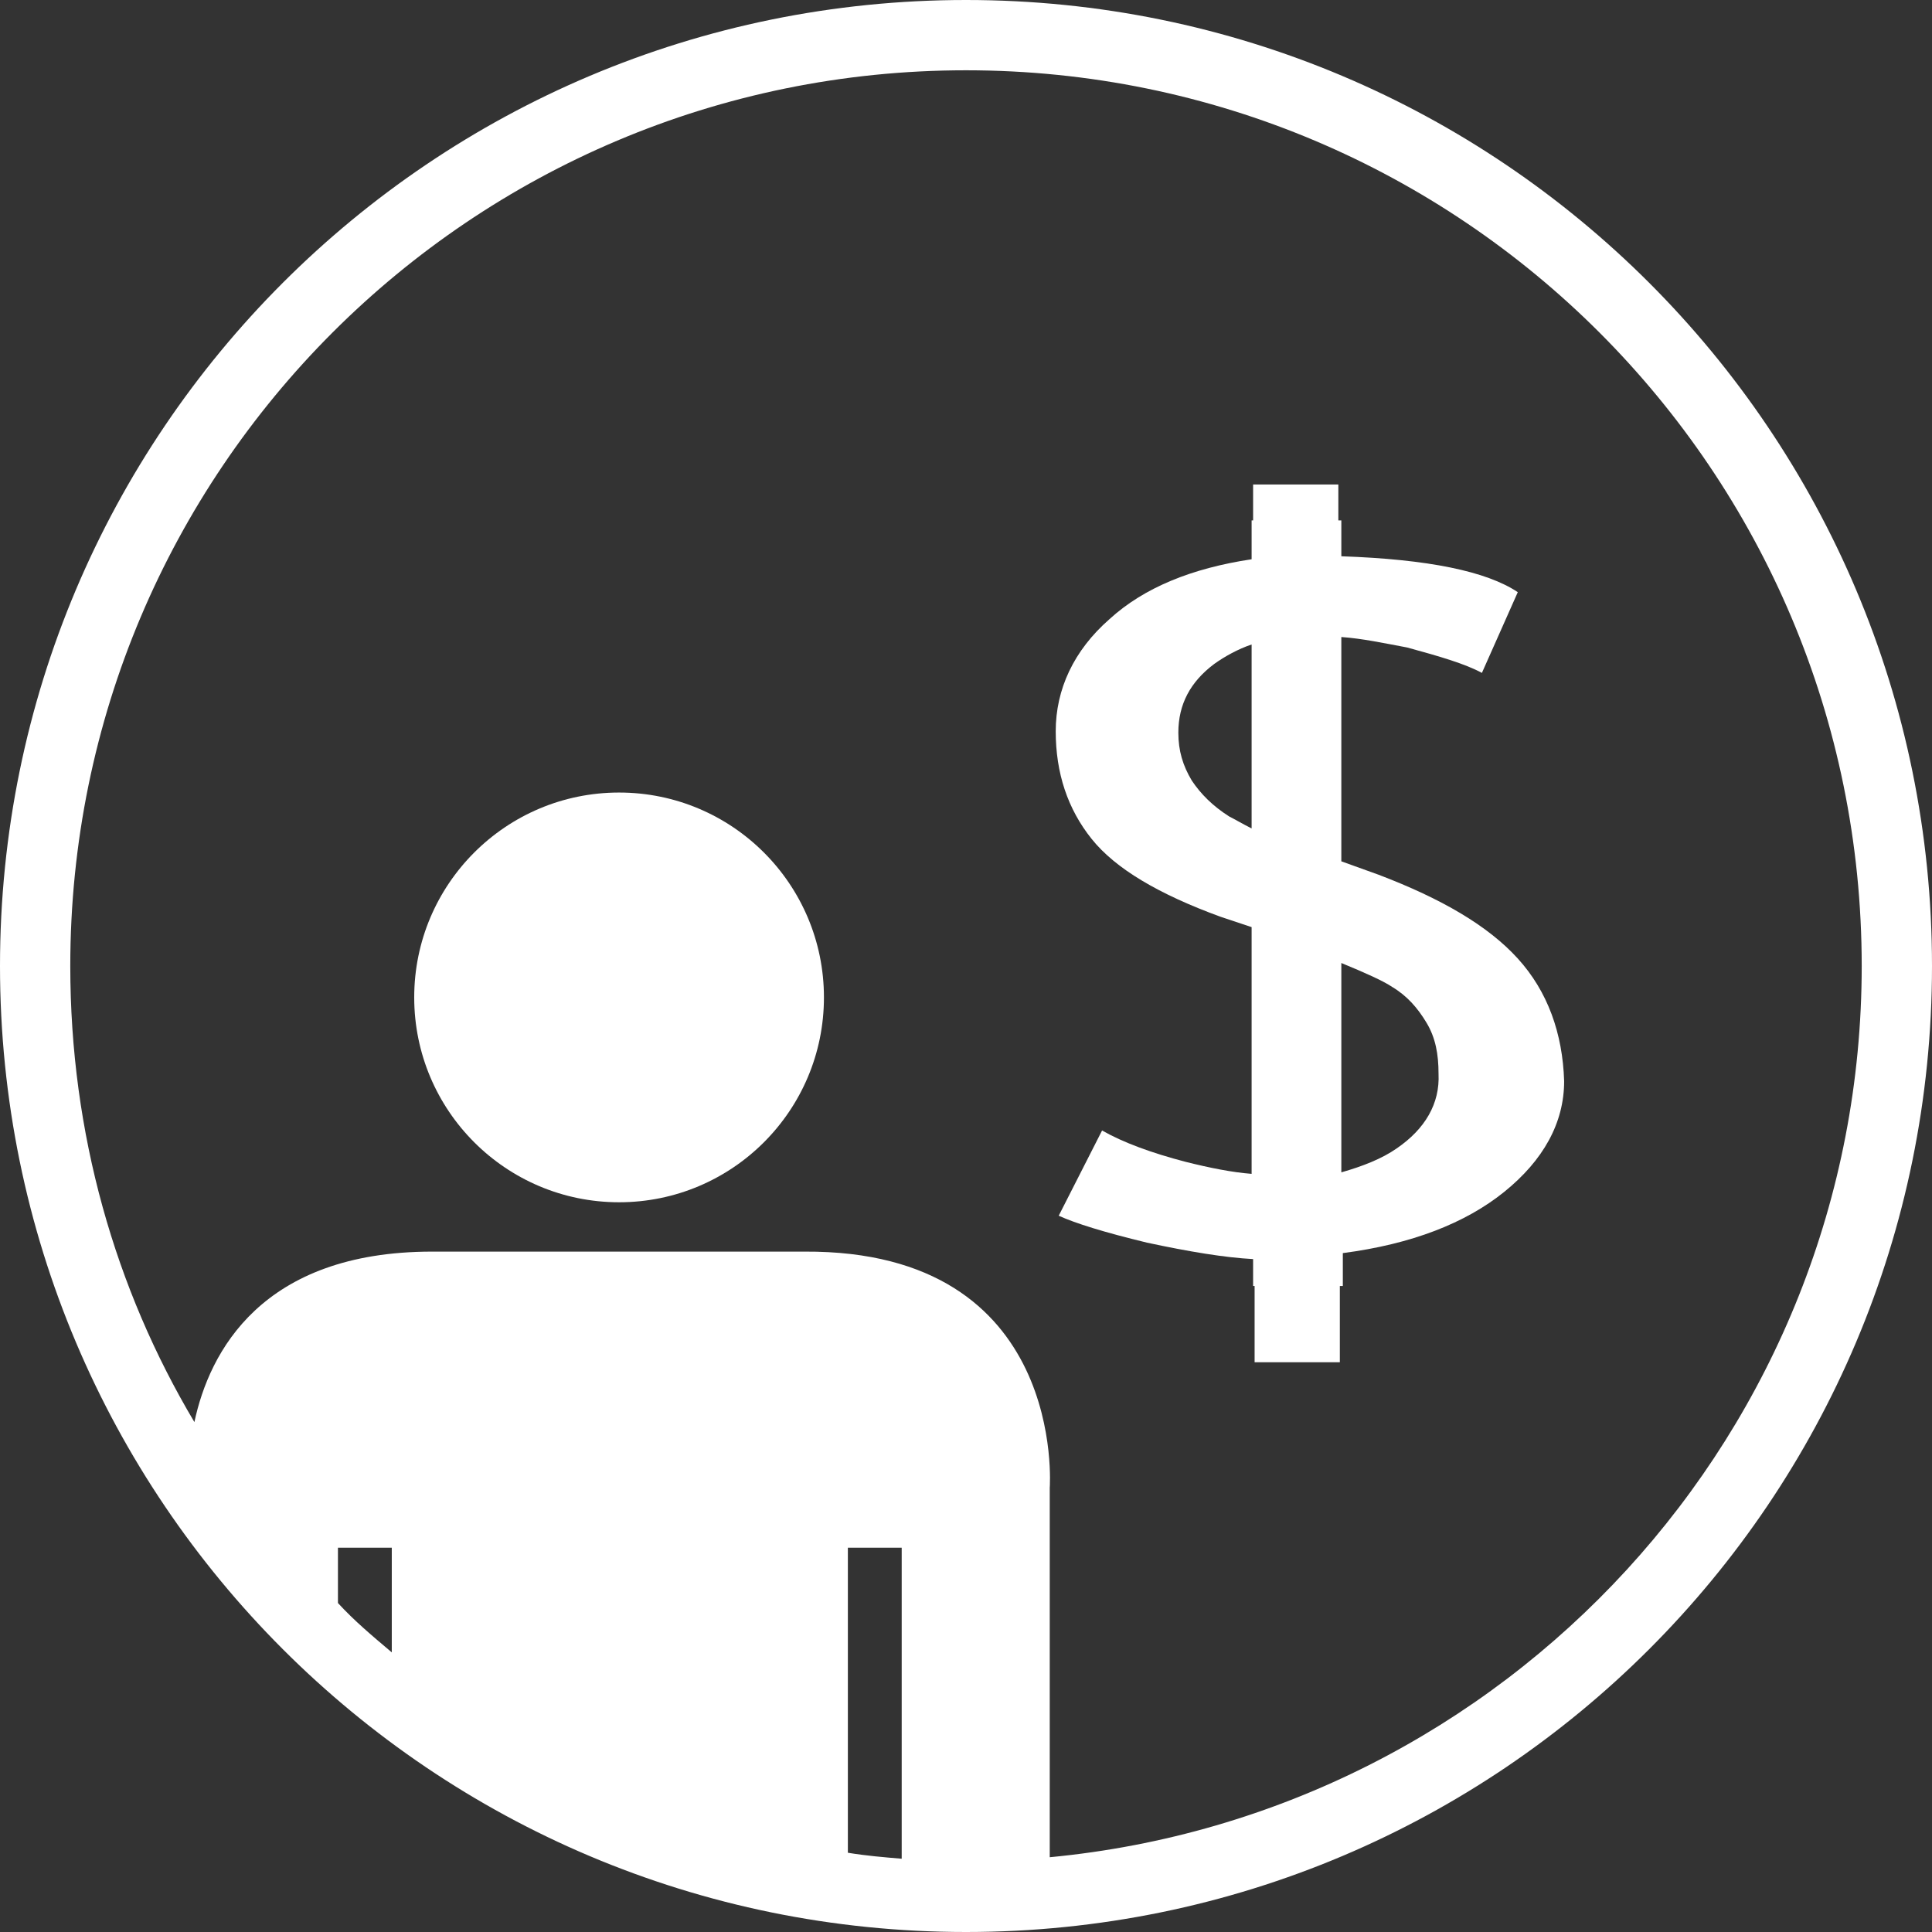
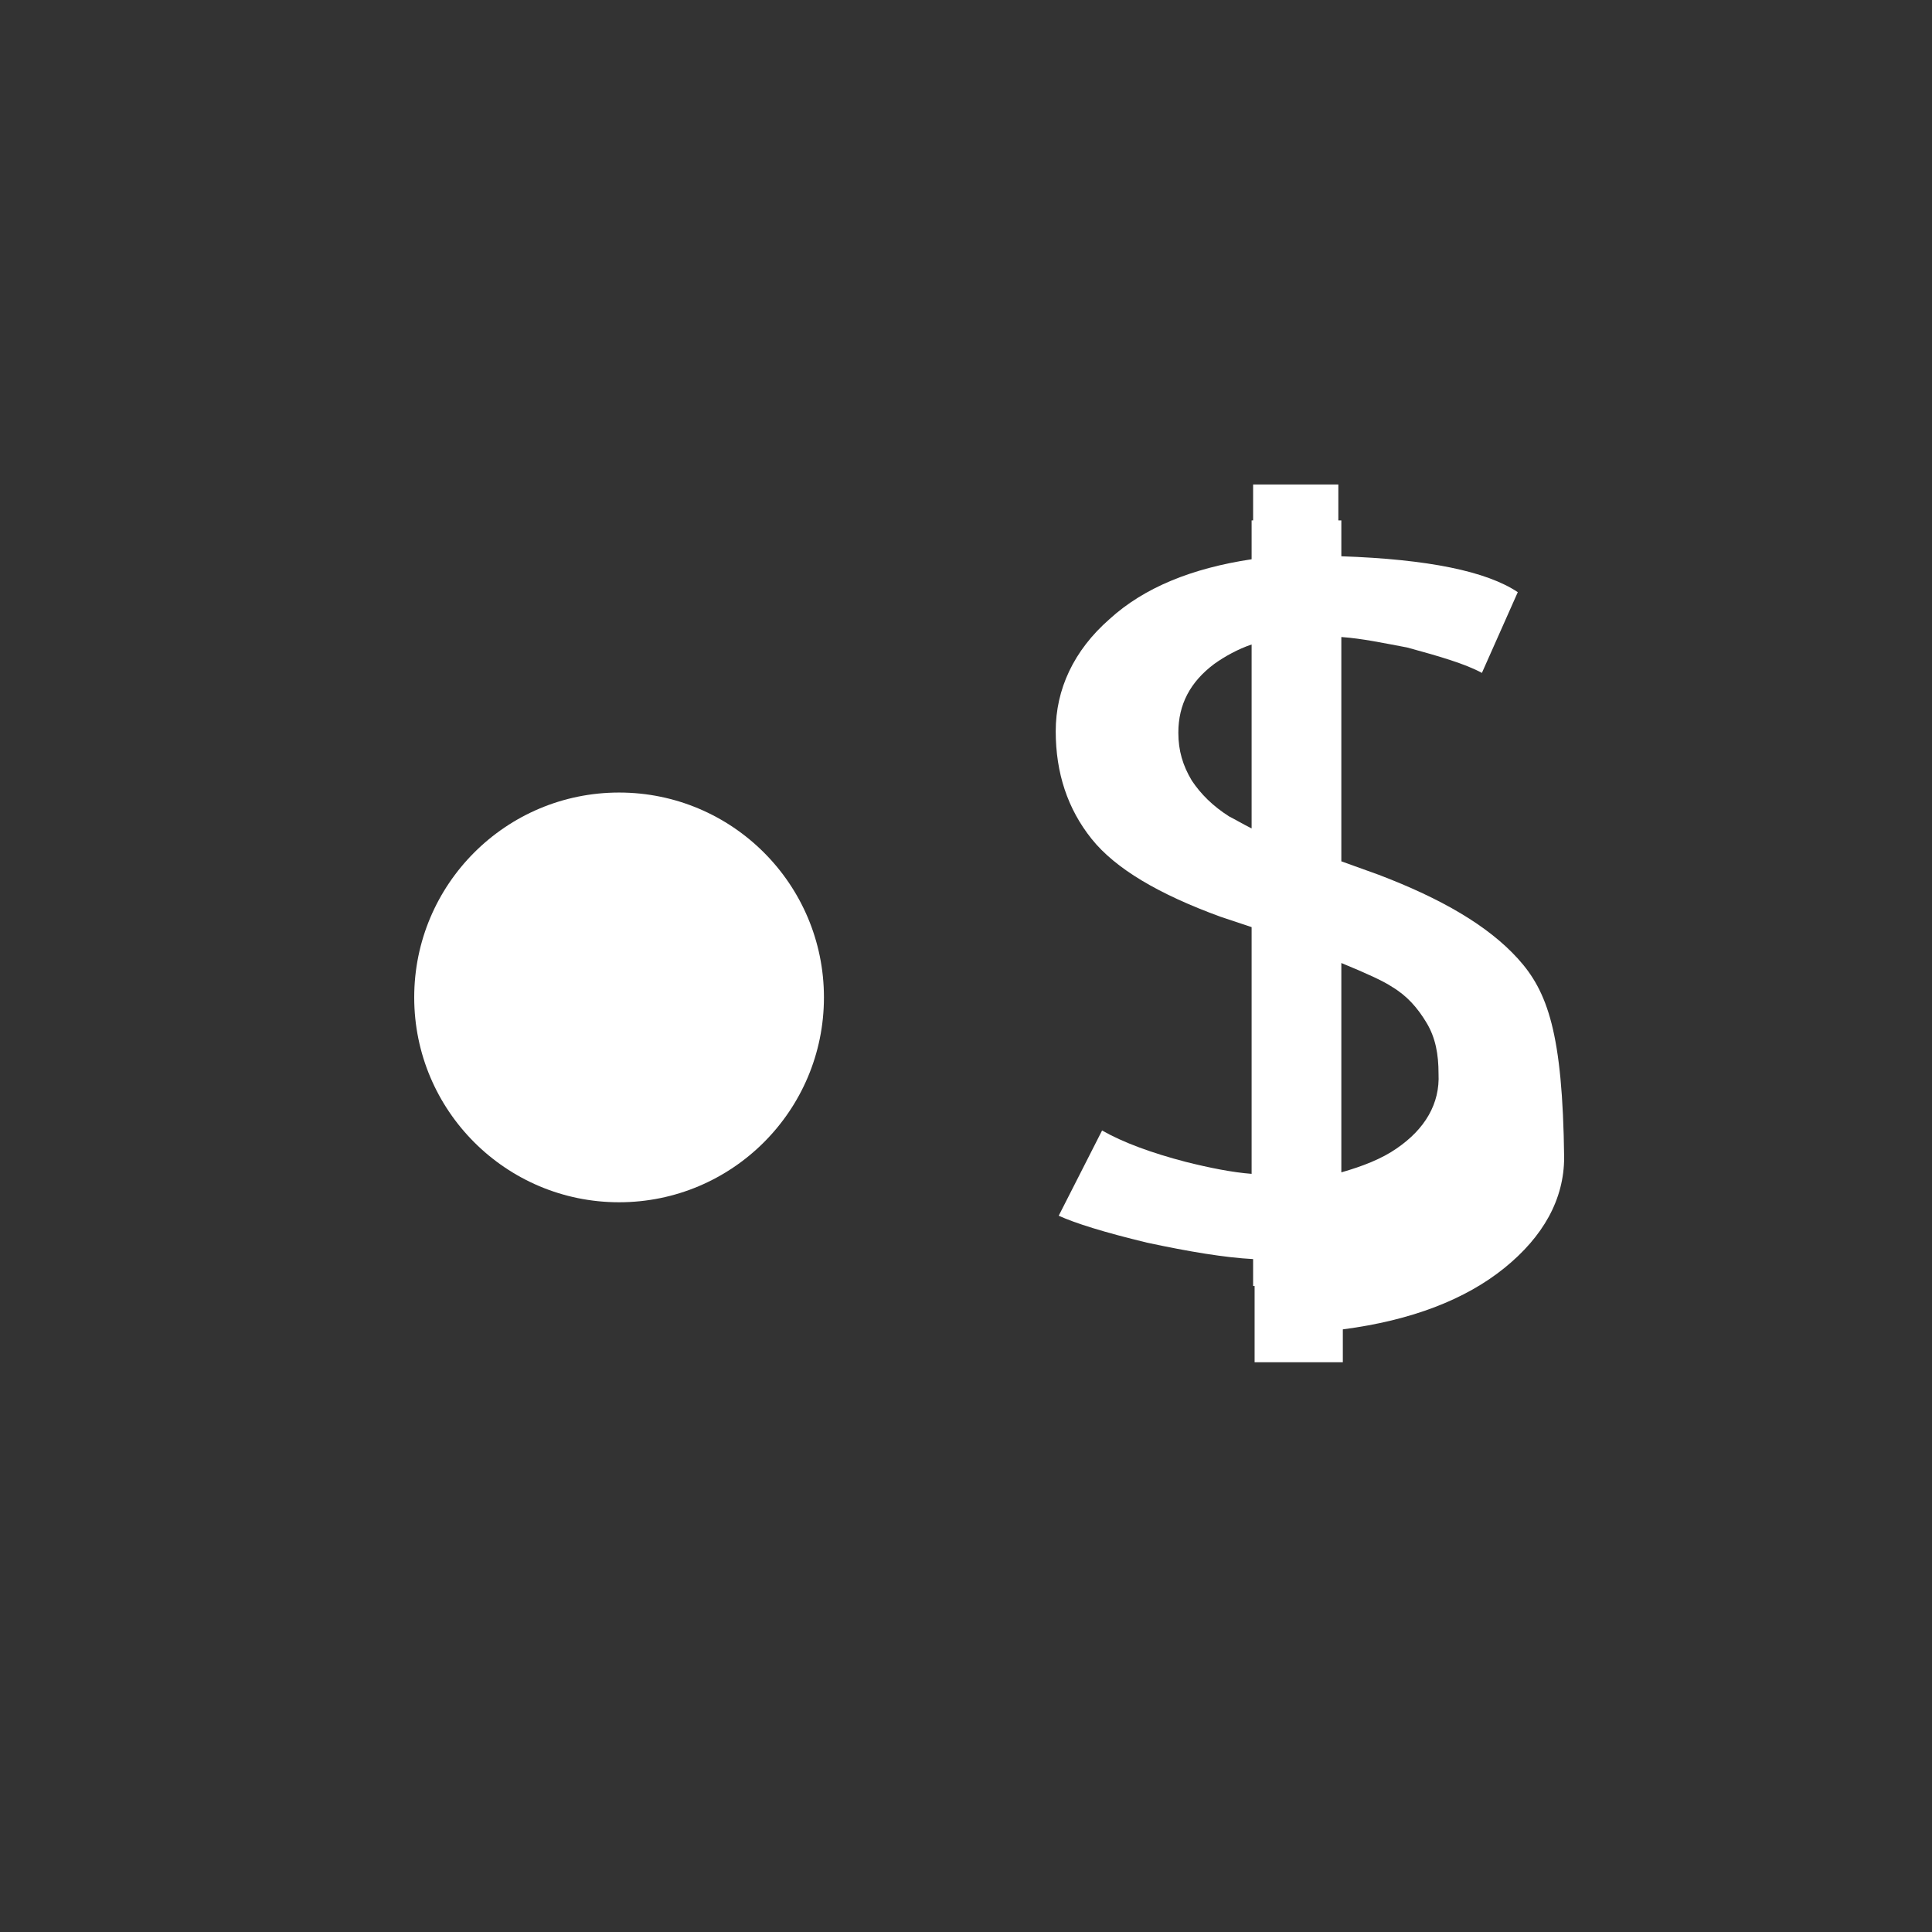
<svg xmlns="http://www.w3.org/2000/svg" version="1.1" id="Layer_1" x="0px" y="0px" viewBox="42 -42.6 129.2 129.2" style="enable-background:new 42 -42.6 129.2 129.2;" xml:space="preserve">
  <rect x="42" y="-42.6" width="129.2" height="129.2" fill="#333333" stroke="none" />
  <style type="text/css">
	.st0{fill:#FFFFFF;}
</style>
  <g>
-     <path class="st0" d="M106.6-42.6C70.9-42.6,42-13.7,42,22c0,35.7,28.9,64.6,64.6,64.6c35.7,0,64.6-28.9,64.6-64.6   C171.2-13.7,142.3-42.6,106.6-42.6z M64.6,64.6l0-3.7h3.6l0,7C66.9,66.8,65.7,65.8,64.6,64.6z M98.7,81.3l0-20.4h3.6l0,20.8   C101.1,81.6,99.9,81.5,98.7,81.3z M112.2,81.6V56.9c0,0,1.2-15.9-16.4-15.8c-3.8,0-21.1,0-24.9,0c-11.4,0-14.9,6.7-15.9,11.4   c-5.3-8.9-8.3-19.3-8.3-30.5c0-33.1,26.8-59.9,59.9-59.9c33.1,0,59.9,26.8,59.9,59.9C166.5,53.1,142.7,78.7,112.2,81.6z" />
    <circle class="st0" cx="83.4" cy="24.1" r="13.7" />
-     <path class="st0" d="M143.5,21.5c-2-2.2-5.1-4-9.3-5.6l-2.5-0.9V0c1.4,0.1,2.8,0.4,4.4,0.7c2.2,0.6,3.9,1.1,5,1.7l2.4-5.4   c-2.1-1.4-6-2.2-11.8-2.4v-2.4h-0.2v-2.4h-5.7v2.4h-0.1v2.6c-4,0.6-7.2,1.9-9.5,4c-2.4,2.1-3.6,4.7-3.6,7.5c0,2.8,0.8,5.2,2.4,7.2   c1.6,2,4.5,3.7,8.6,5.2l2.1,0.7v16.5c-1.3-0.1-2.8-0.4-4.4-0.8c-2.3-0.6-4.2-1.3-5.6-2.1l-2.9,5.7c1.1,0.5,3,1.1,5.9,1.8   c2.8,0.6,5.2,1,7.1,1.1v1.8h0.1v5.1h5.7v-5.1h0.2v-2.2c4.6-0.6,8.2-2,10.8-4.1c2.6-2.1,4-4.6,4-7.4   C146.5,26.5,145.5,23.7,143.5,21.5z M124.2,12c-1.1-0.7-1.9-1.5-2.5-2.4c-0.6-1-0.9-2-0.9-3.2c0-1.9,0.8-3.4,2.4-4.6   c0.7-0.5,1.6-1,2.5-1.3v12.3C125.1,12.5,124.6,12.2,124.2,12z M135.4,34.2c-1,0.7-2.3,1.2-3.7,1.6v-14c1.7,0.7,2.8,1.2,3.4,1.6   c1,0.6,1.7,1.4,2.3,2.4c0.6,1,0.8,2.1,0.8,3.4C138.3,31.2,137.3,32.9,135.4,34.2z" />
+     <path class="st0" d="M143.5,21.5c-2-2.2-5.1-4-9.3-5.6l-2.5-0.9V0c1.4,0.1,2.8,0.4,4.4,0.7c2.2,0.6,3.9,1.1,5,1.7l2.4-5.4   c-2.1-1.4-6-2.2-11.8-2.4v-2.4h-0.2v-2.4h-5.7v2.4h-0.1v2.6c-4,0.6-7.2,1.9-9.5,4c-2.4,2.1-3.6,4.7-3.6,7.5c0,2.8,0.8,5.2,2.4,7.2   c1.6,2,4.5,3.7,8.6,5.2l2.1,0.7v16.5c-1.3-0.1-2.8-0.4-4.4-0.8c-2.3-0.6-4.2-1.3-5.6-2.1l-2.9,5.7c1.1,0.5,3,1.1,5.9,1.8   c2.8,0.6,5.2,1,7.1,1.1v1.8h0.1v5.1h5.7h0.2v-2.2c4.6-0.6,8.2-2,10.8-4.1c2.6-2.1,4-4.6,4-7.4   C146.5,26.5,145.5,23.7,143.5,21.5z M124.2,12c-1.1-0.7-1.9-1.5-2.5-2.4c-0.6-1-0.9-2-0.9-3.2c0-1.9,0.8-3.4,2.4-4.6   c0.7-0.5,1.6-1,2.5-1.3v12.3C125.1,12.5,124.6,12.2,124.2,12z M135.4,34.2c-1,0.7-2.3,1.2-3.7,1.6v-14c1.7,0.7,2.8,1.2,3.4,1.6   c1,0.6,1.7,1.4,2.3,2.4c0.6,1,0.8,2.1,0.8,3.4C138.3,31.2,137.3,32.9,135.4,34.2z" />
  </g>
</svg>